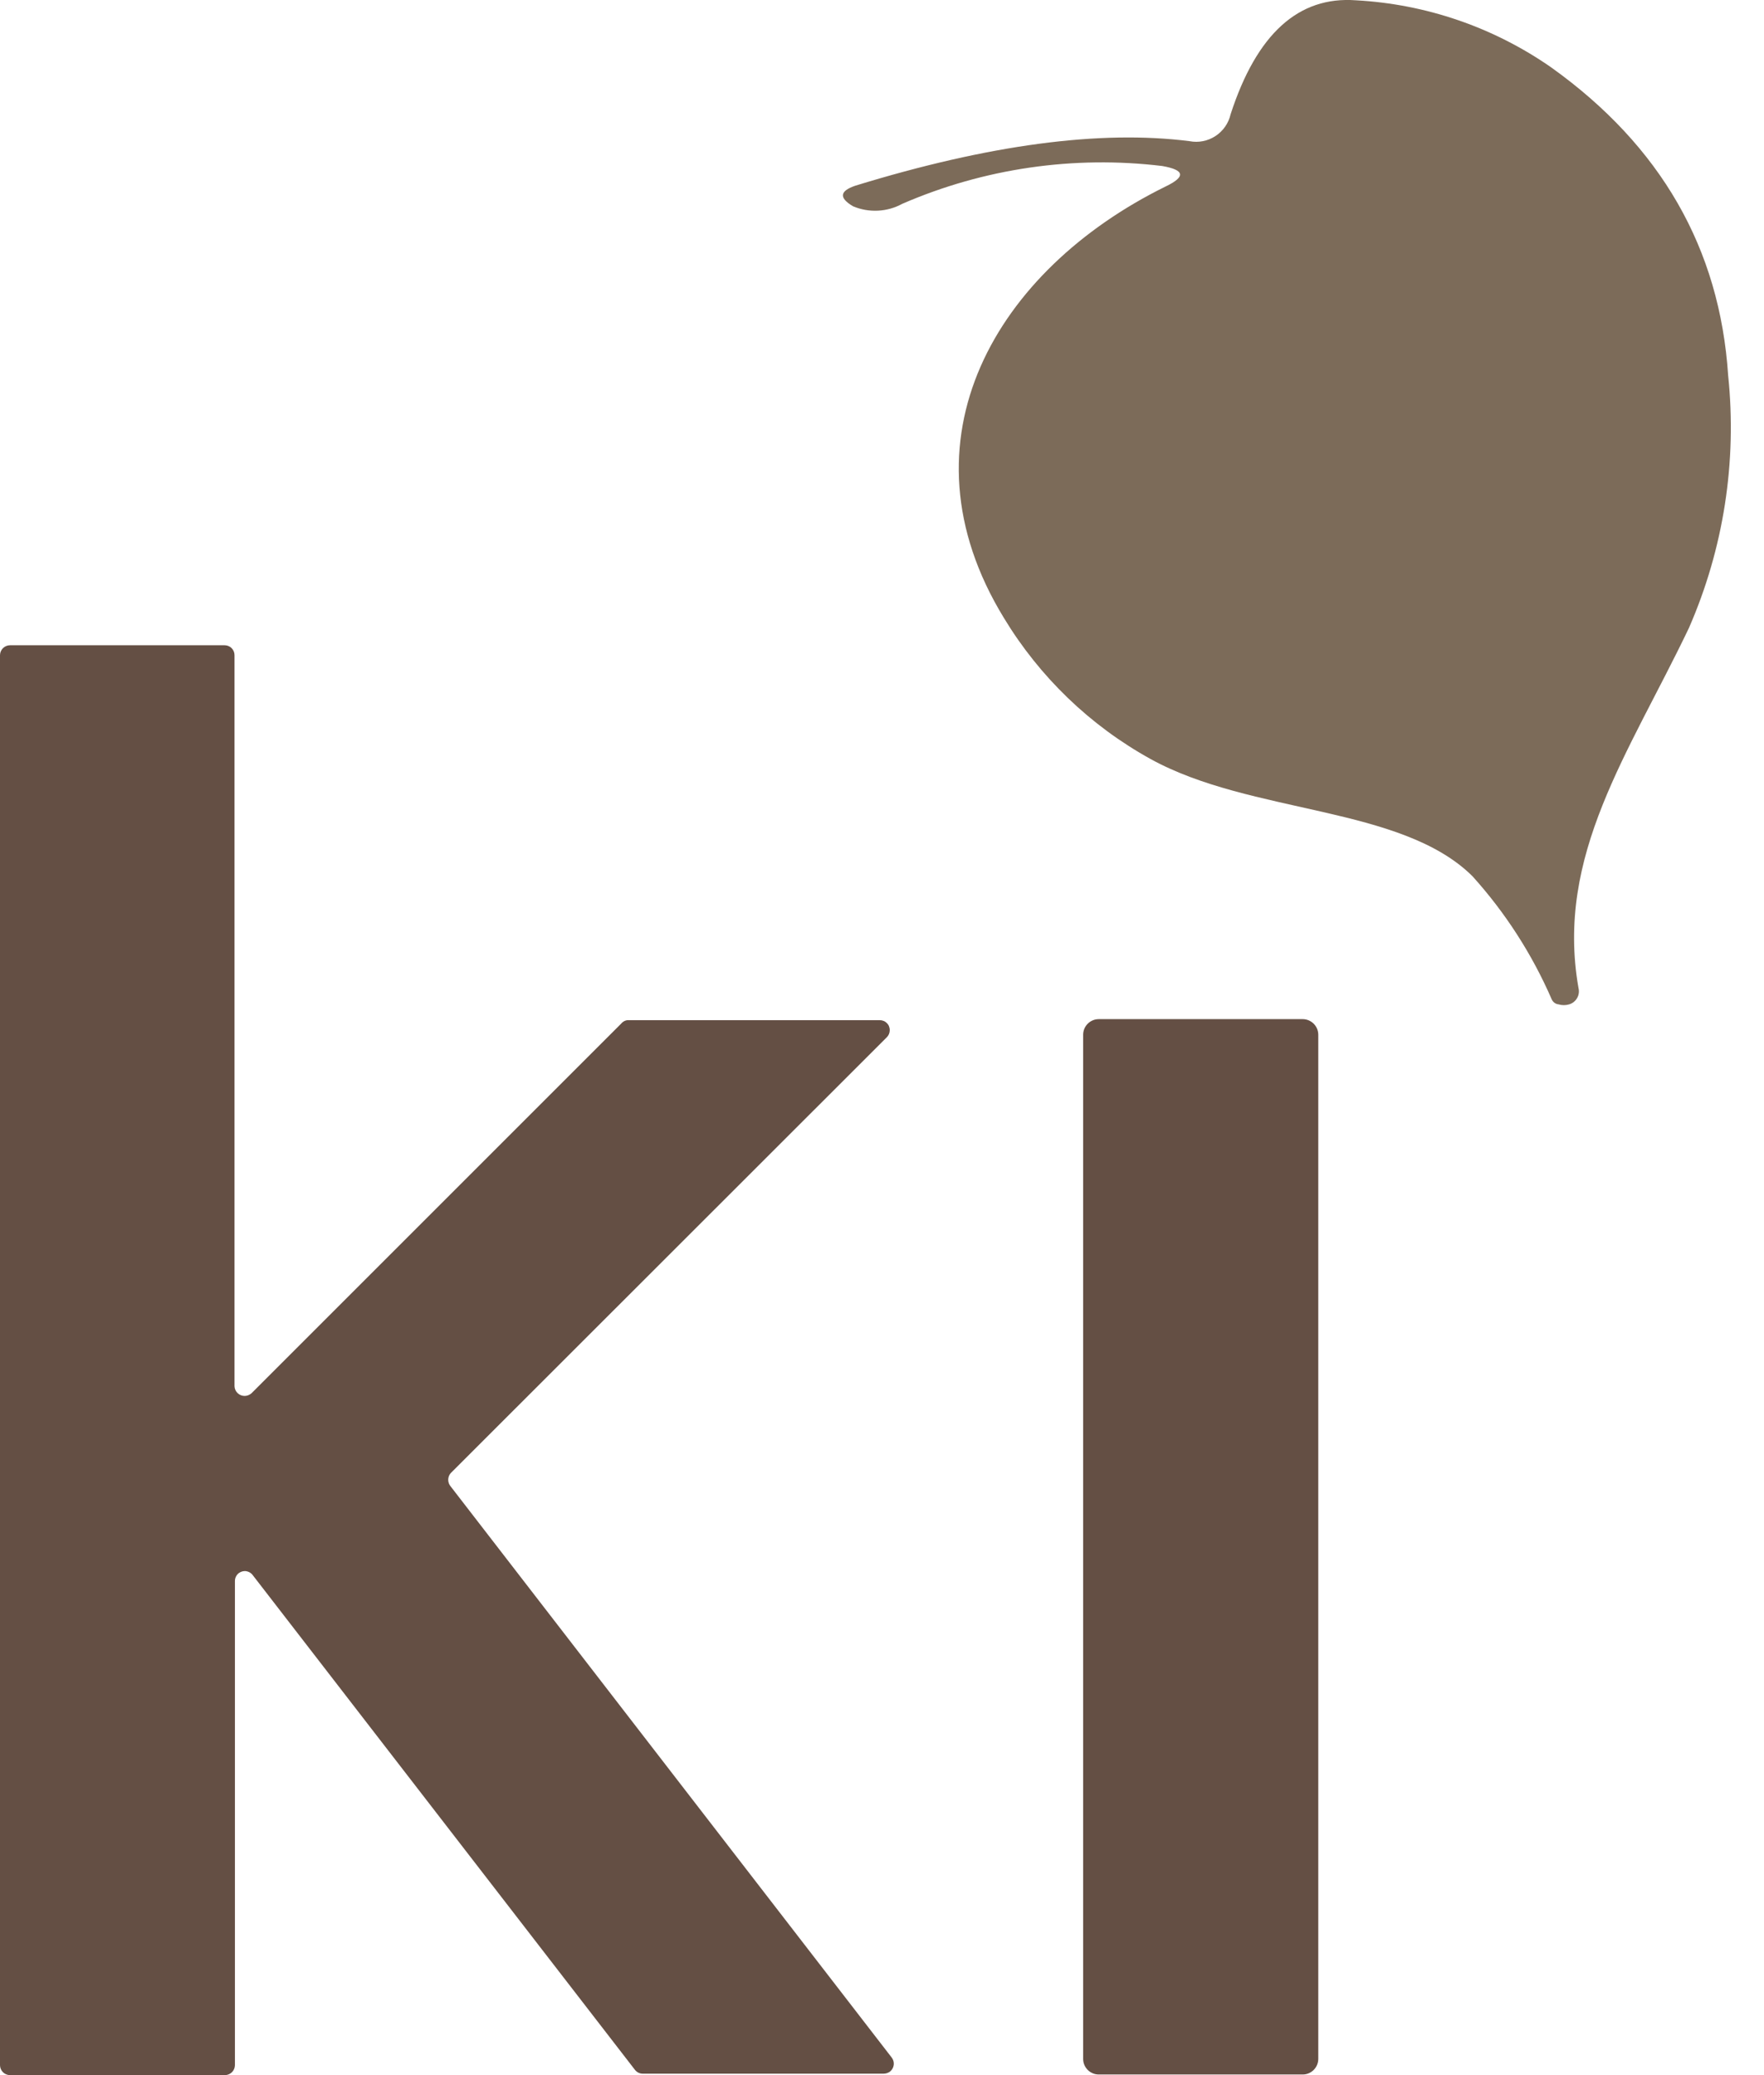
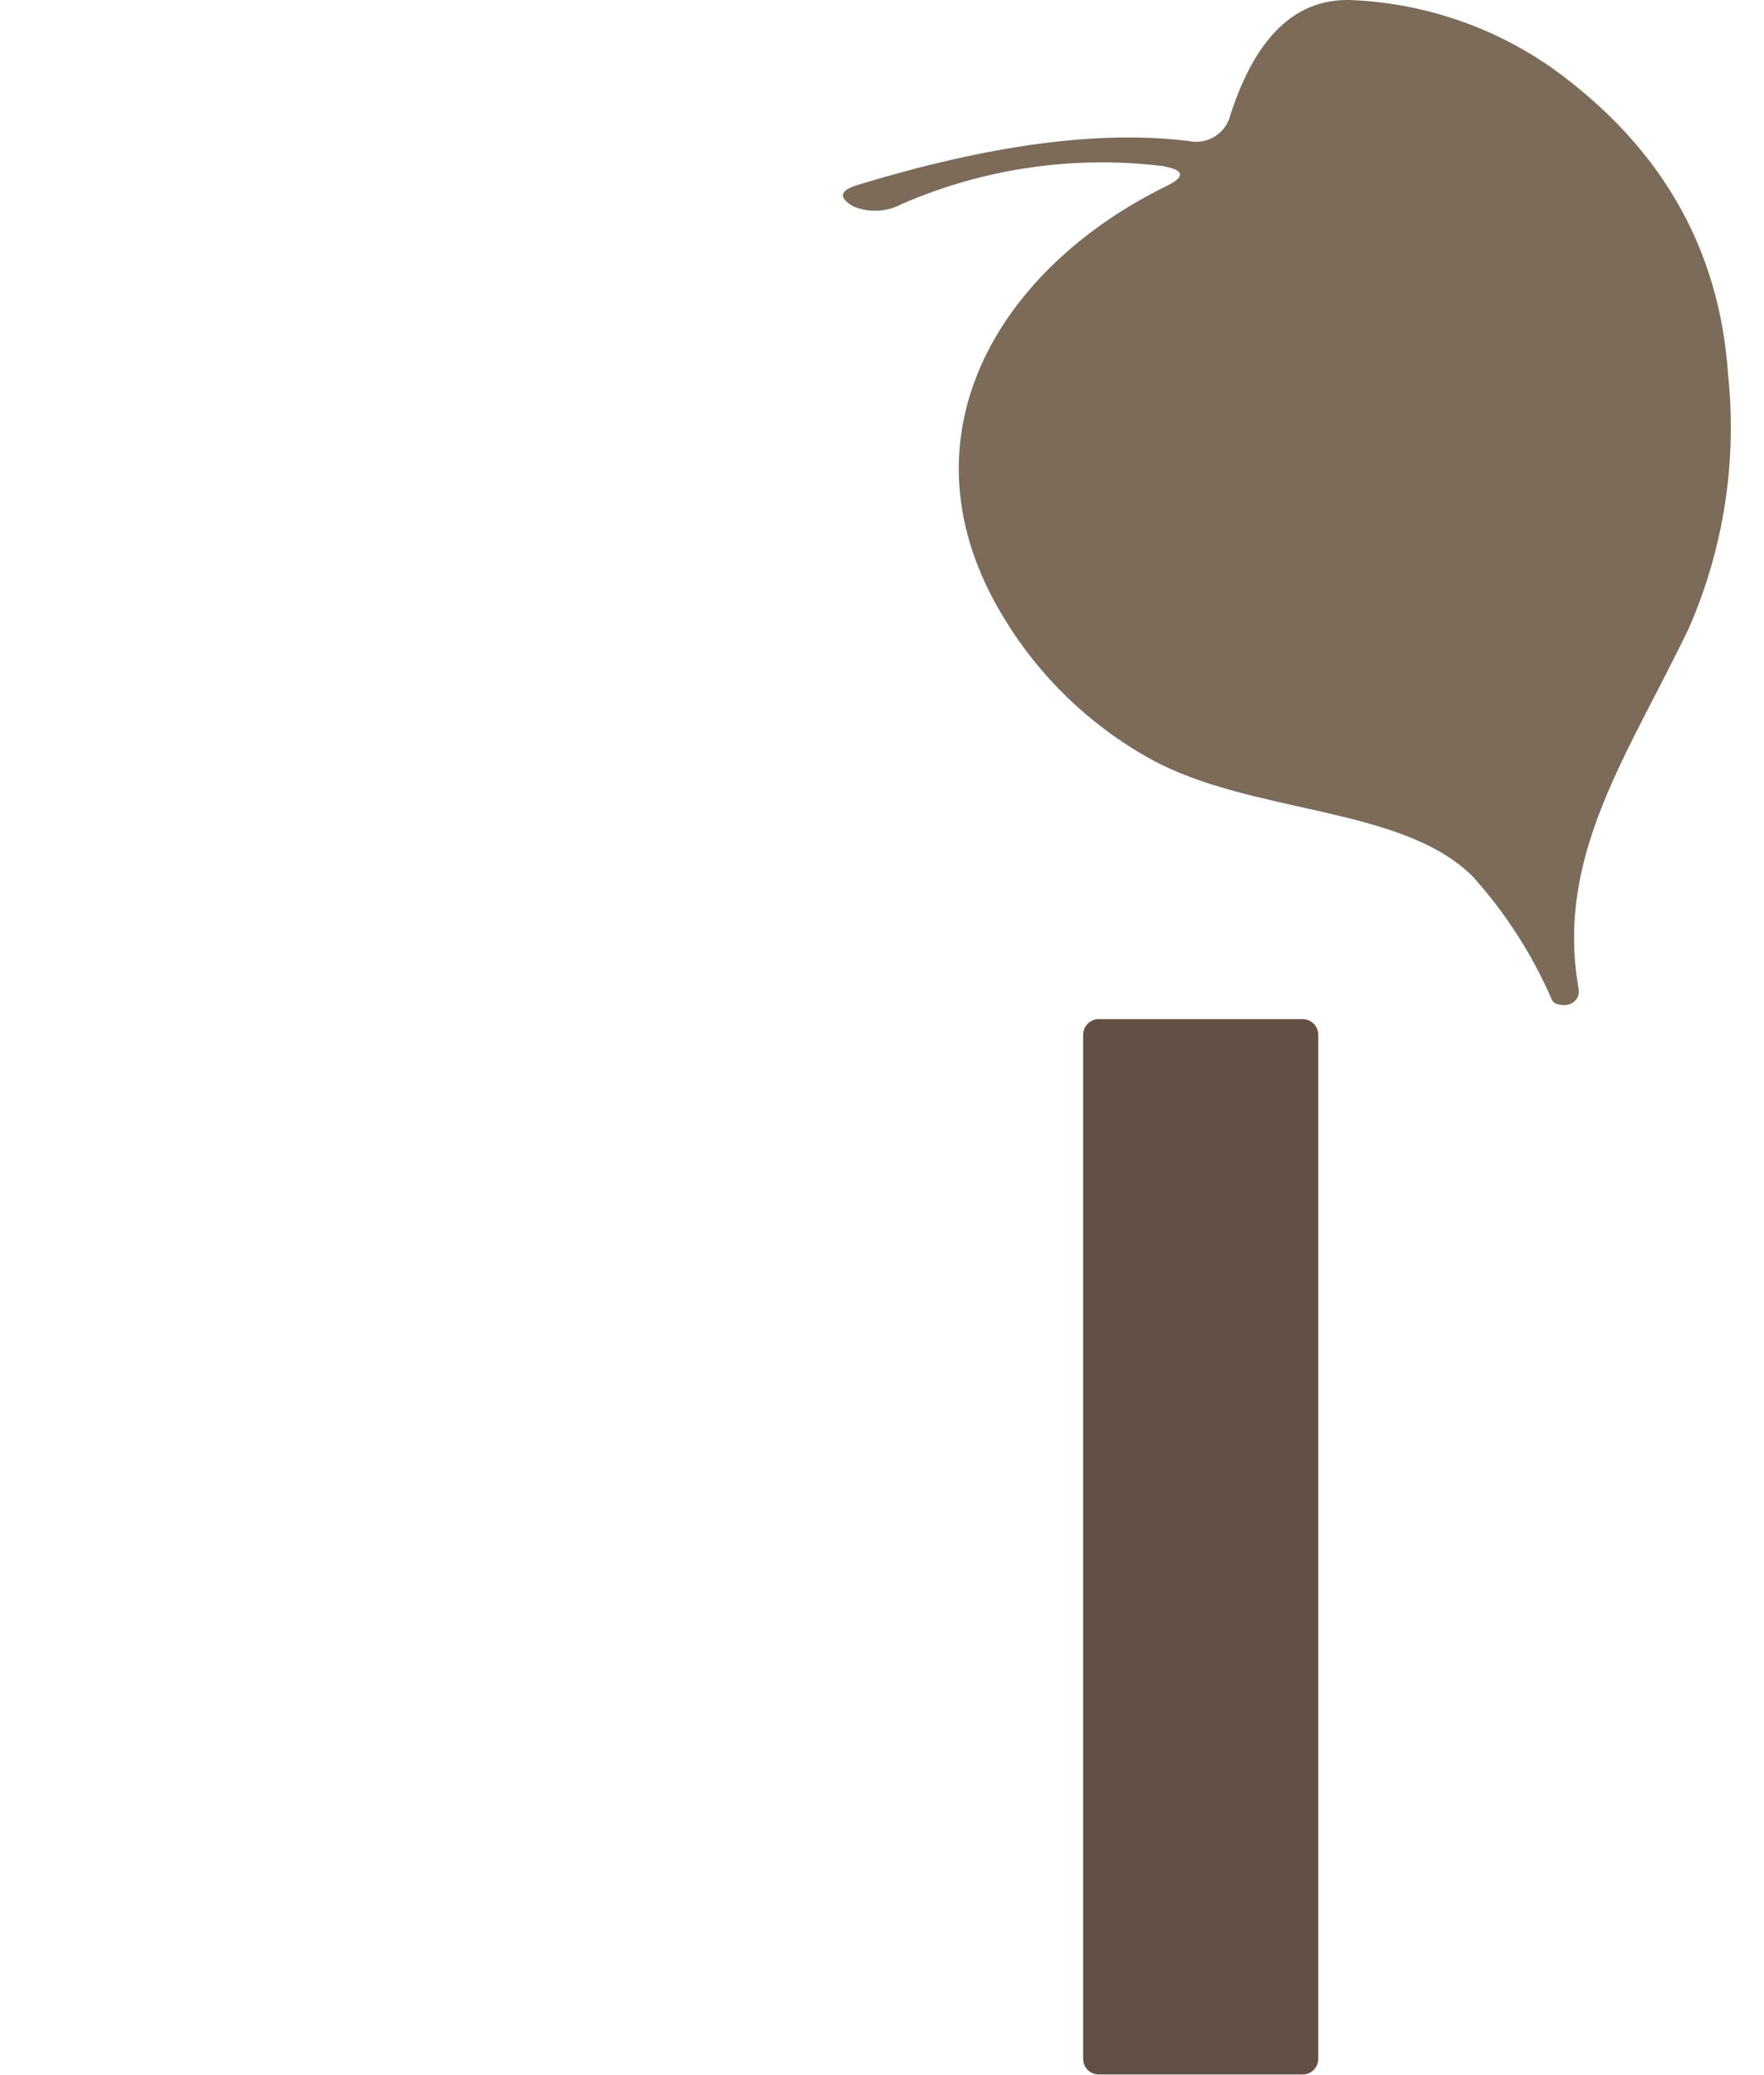
<svg xmlns="http://www.w3.org/2000/svg" width="34" height="40" viewBox="0 0 34 40" fill="none">
  <g id="Group 2">
    <path id="Vector" d="M22.464 3.596C22.86 3.406 22.836 3.276 22.401 3.2C20.696 2.994 18.966 3.245 17.39 3.929C17.246 4.008 17.085 4.053 16.921 4.061C16.756 4.069 16.592 4.04 16.441 3.976C16.168 3.814 16.183 3.683 16.484 3.58C19.057 2.789 21.204 2.502 22.927 2.721C23.101 2.755 23.28 2.719 23.428 2.622C23.576 2.525 23.68 2.375 23.719 2.203C24.222 0.652 25.029 -0.077 26.137 0.006C27.488 0.079 28.791 0.527 29.901 1.301C32.012 2.812 33.148 4.791 33.309 7.237C33.482 8.898 33.222 10.575 32.553 12.105C31.397 14.524 29.976 16.483 30.424 19.043C30.441 19.109 30.432 19.179 30.398 19.238C30.365 19.297 30.31 19.341 30.245 19.36C30.178 19.38 30.107 19.38 30.04 19.36C30.011 19.357 29.985 19.347 29.962 19.33C29.939 19.313 29.921 19.291 29.909 19.265C29.532 18.396 29.016 17.594 28.381 16.89C27.004 15.525 24.119 15.703 22.175 14.63C21.012 13.987 20.038 13.049 19.35 11.912C17.248 8.476 19.215 5.195 22.464 3.596Z" fill="#7C6B59" />
-     <path id="Vector_2" d="M12.127 19.665H16.959C16.985 19.665 17.009 19.67 17.033 19.68C17.056 19.689 17.077 19.704 17.095 19.722C17.113 19.74 17.127 19.761 17.136 19.785C17.145 19.808 17.15 19.834 17.149 19.859C17.149 19.884 17.144 19.909 17.135 19.931C17.125 19.955 17.111 19.976 17.094 19.993L8.687 28.396C8.656 28.431 8.639 28.477 8.639 28.524C8.639 28.572 8.656 28.617 8.687 28.653L17.189 39.664C17.219 39.704 17.233 39.755 17.226 39.805C17.219 39.856 17.193 39.901 17.153 39.933C17.118 39.958 17.077 39.971 17.034 39.972H12.388C12.358 39.972 12.328 39.965 12.301 39.951C12.275 39.937 12.251 39.917 12.234 39.893L4.872 30.363C4.857 30.342 4.838 30.325 4.817 30.312C4.795 30.299 4.771 30.29 4.746 30.286C4.721 30.282 4.695 30.284 4.671 30.29C4.646 30.297 4.623 30.308 4.603 30.323C4.579 30.341 4.56 30.365 4.547 30.392C4.534 30.418 4.528 30.448 4.528 30.477V39.81C4.527 39.861 4.506 39.909 4.47 39.945C4.433 39.98 4.385 40 4.334 40H0.194C0.143 40 0.094 39.98 0.058 39.945C0.022 39.909 0.001 39.861 0 39.81V12.628C0.001 12.577 0.022 12.529 0.058 12.493C0.094 12.458 0.143 12.438 0.194 12.438H4.33C4.38 12.438 4.429 12.458 4.464 12.493C4.5 12.529 4.52 12.578 4.52 12.628V26.722C4.522 26.772 4.544 26.82 4.581 26.855C4.618 26.89 4.667 26.909 4.718 26.908C4.766 26.907 4.812 26.888 4.848 26.856L11.972 19.732C11.991 19.709 12.014 19.691 12.041 19.679C12.068 19.667 12.097 19.662 12.127 19.665Z" fill="#644F44" />
    <path id="Vector_3" d="M25.108 19.645H21.178C21.012 19.645 20.877 19.78 20.877 19.946V39.687C20.877 39.853 21.012 39.988 21.178 39.988H25.108C25.274 39.988 25.409 39.853 25.409 39.687V19.946C25.409 19.78 25.274 19.645 25.108 19.645Z" fill="#644F44" />
  </g>
</svg>